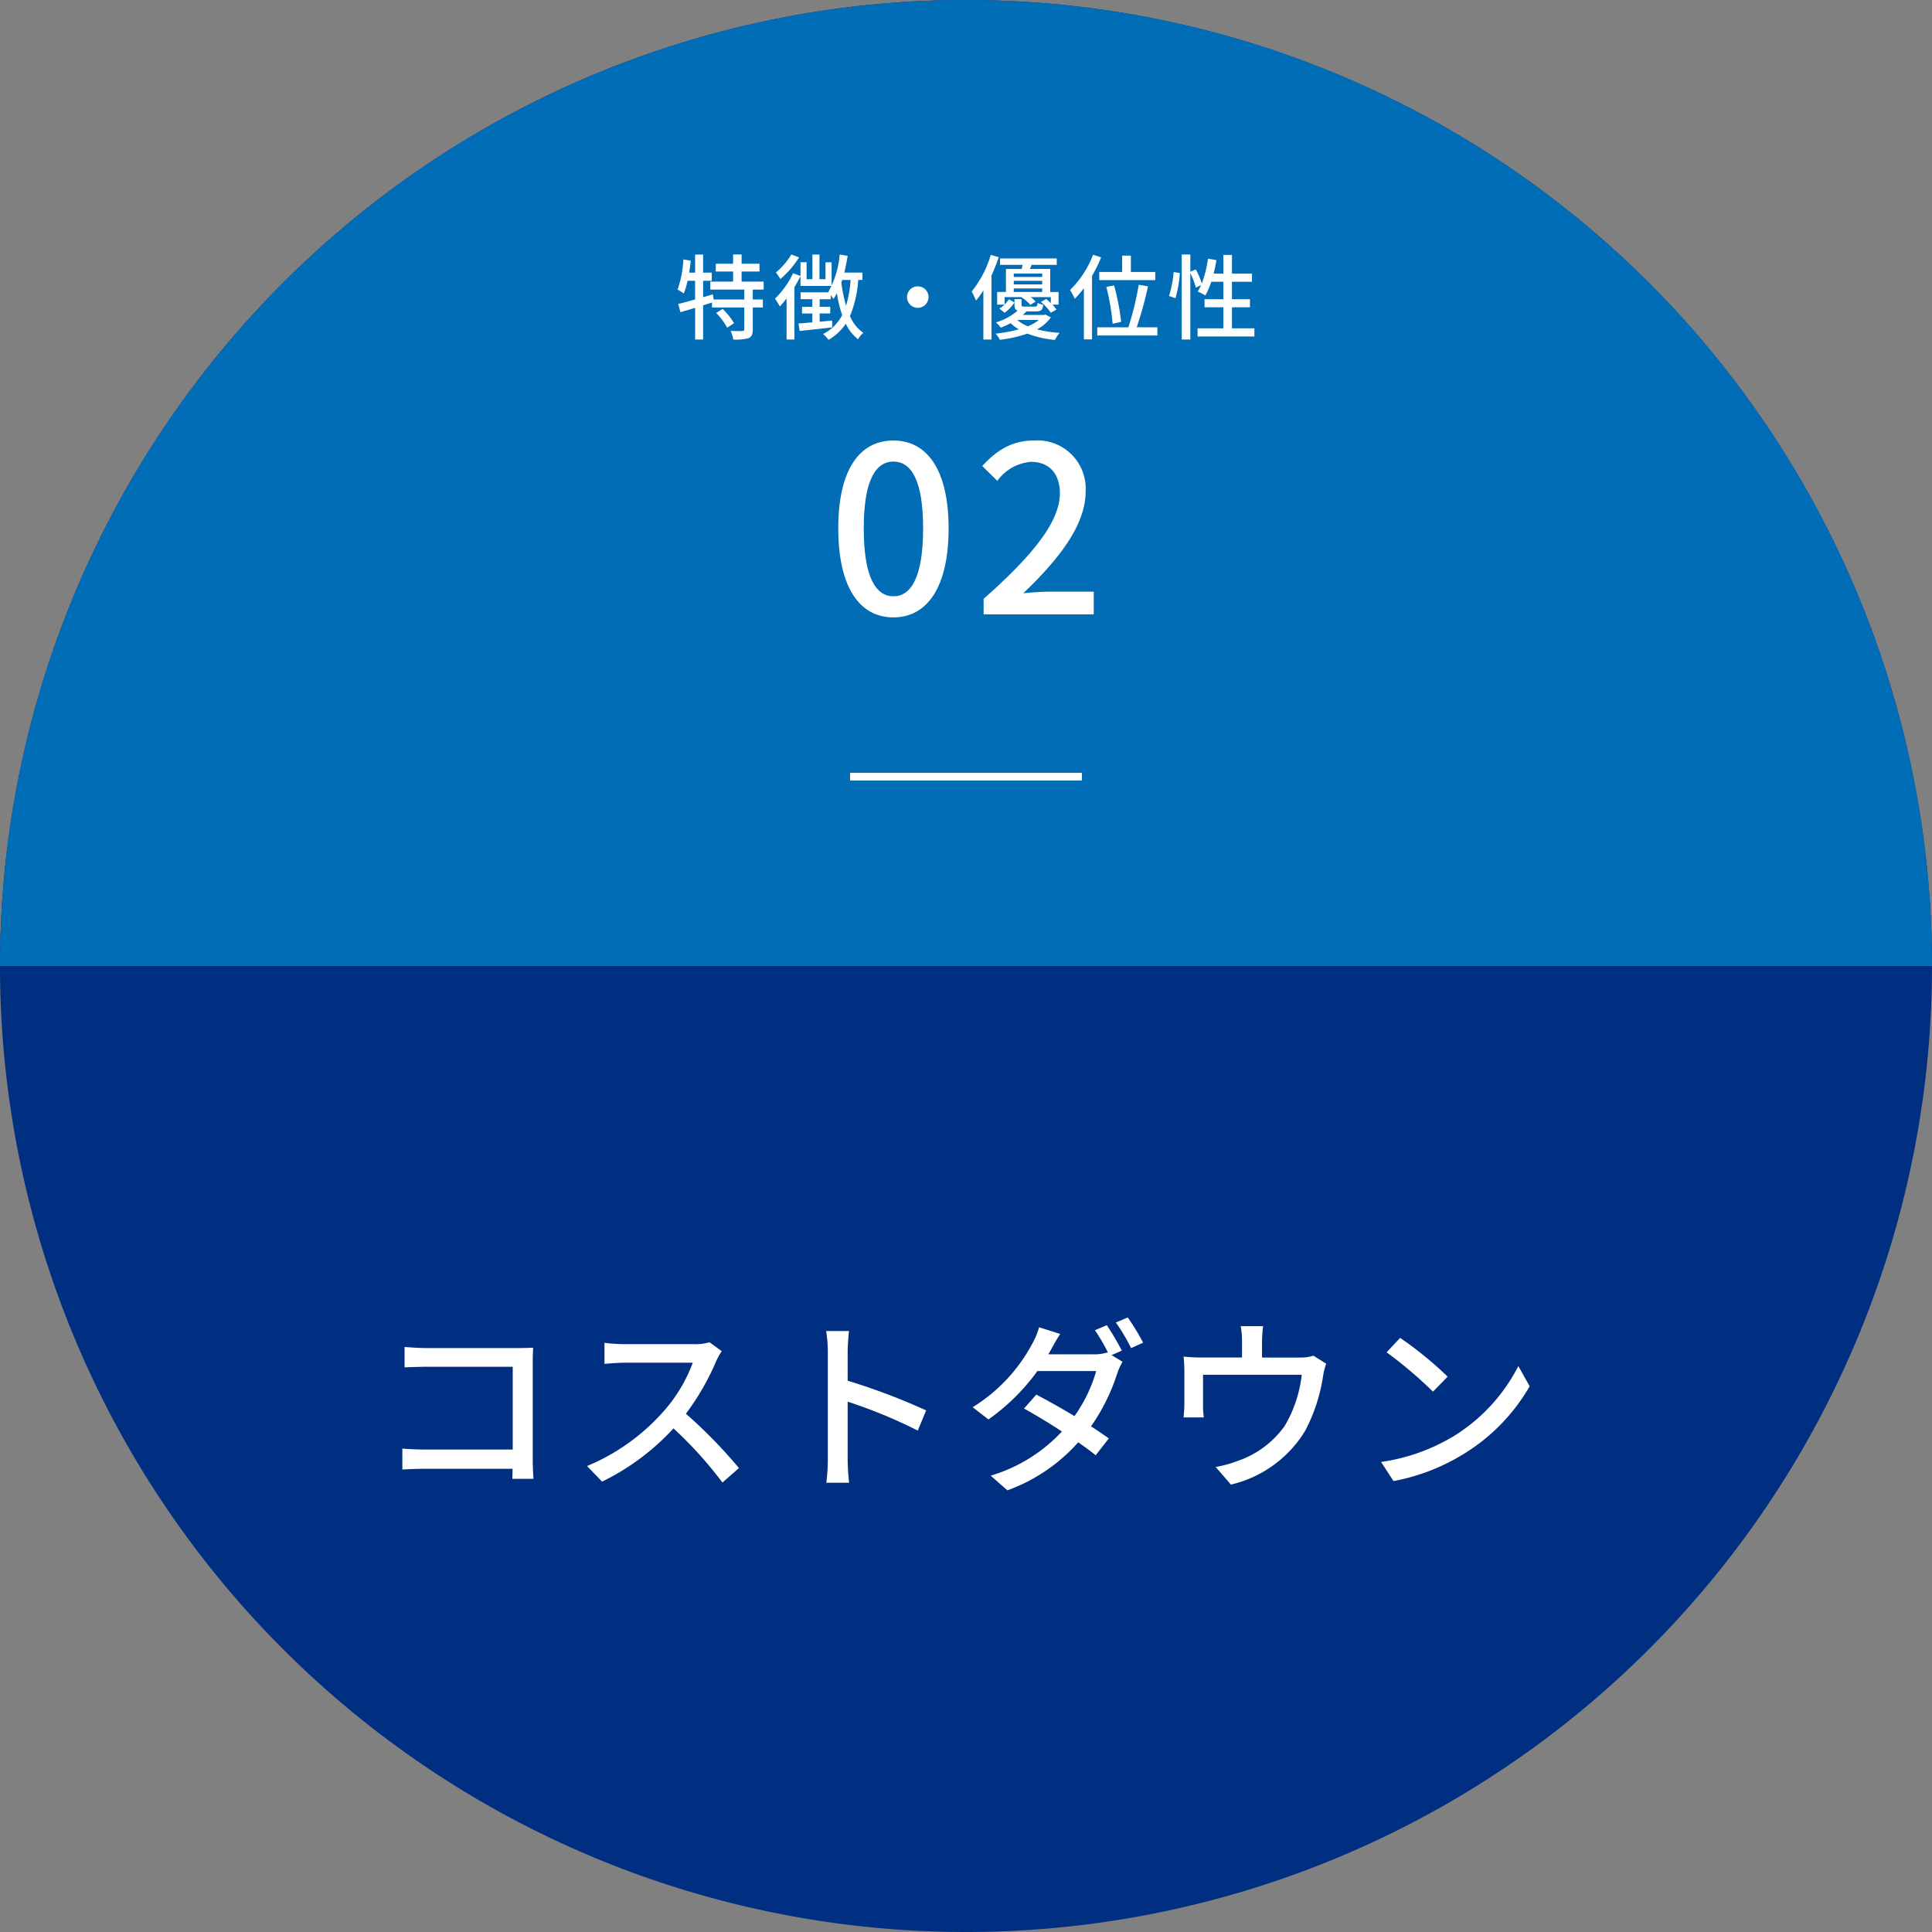
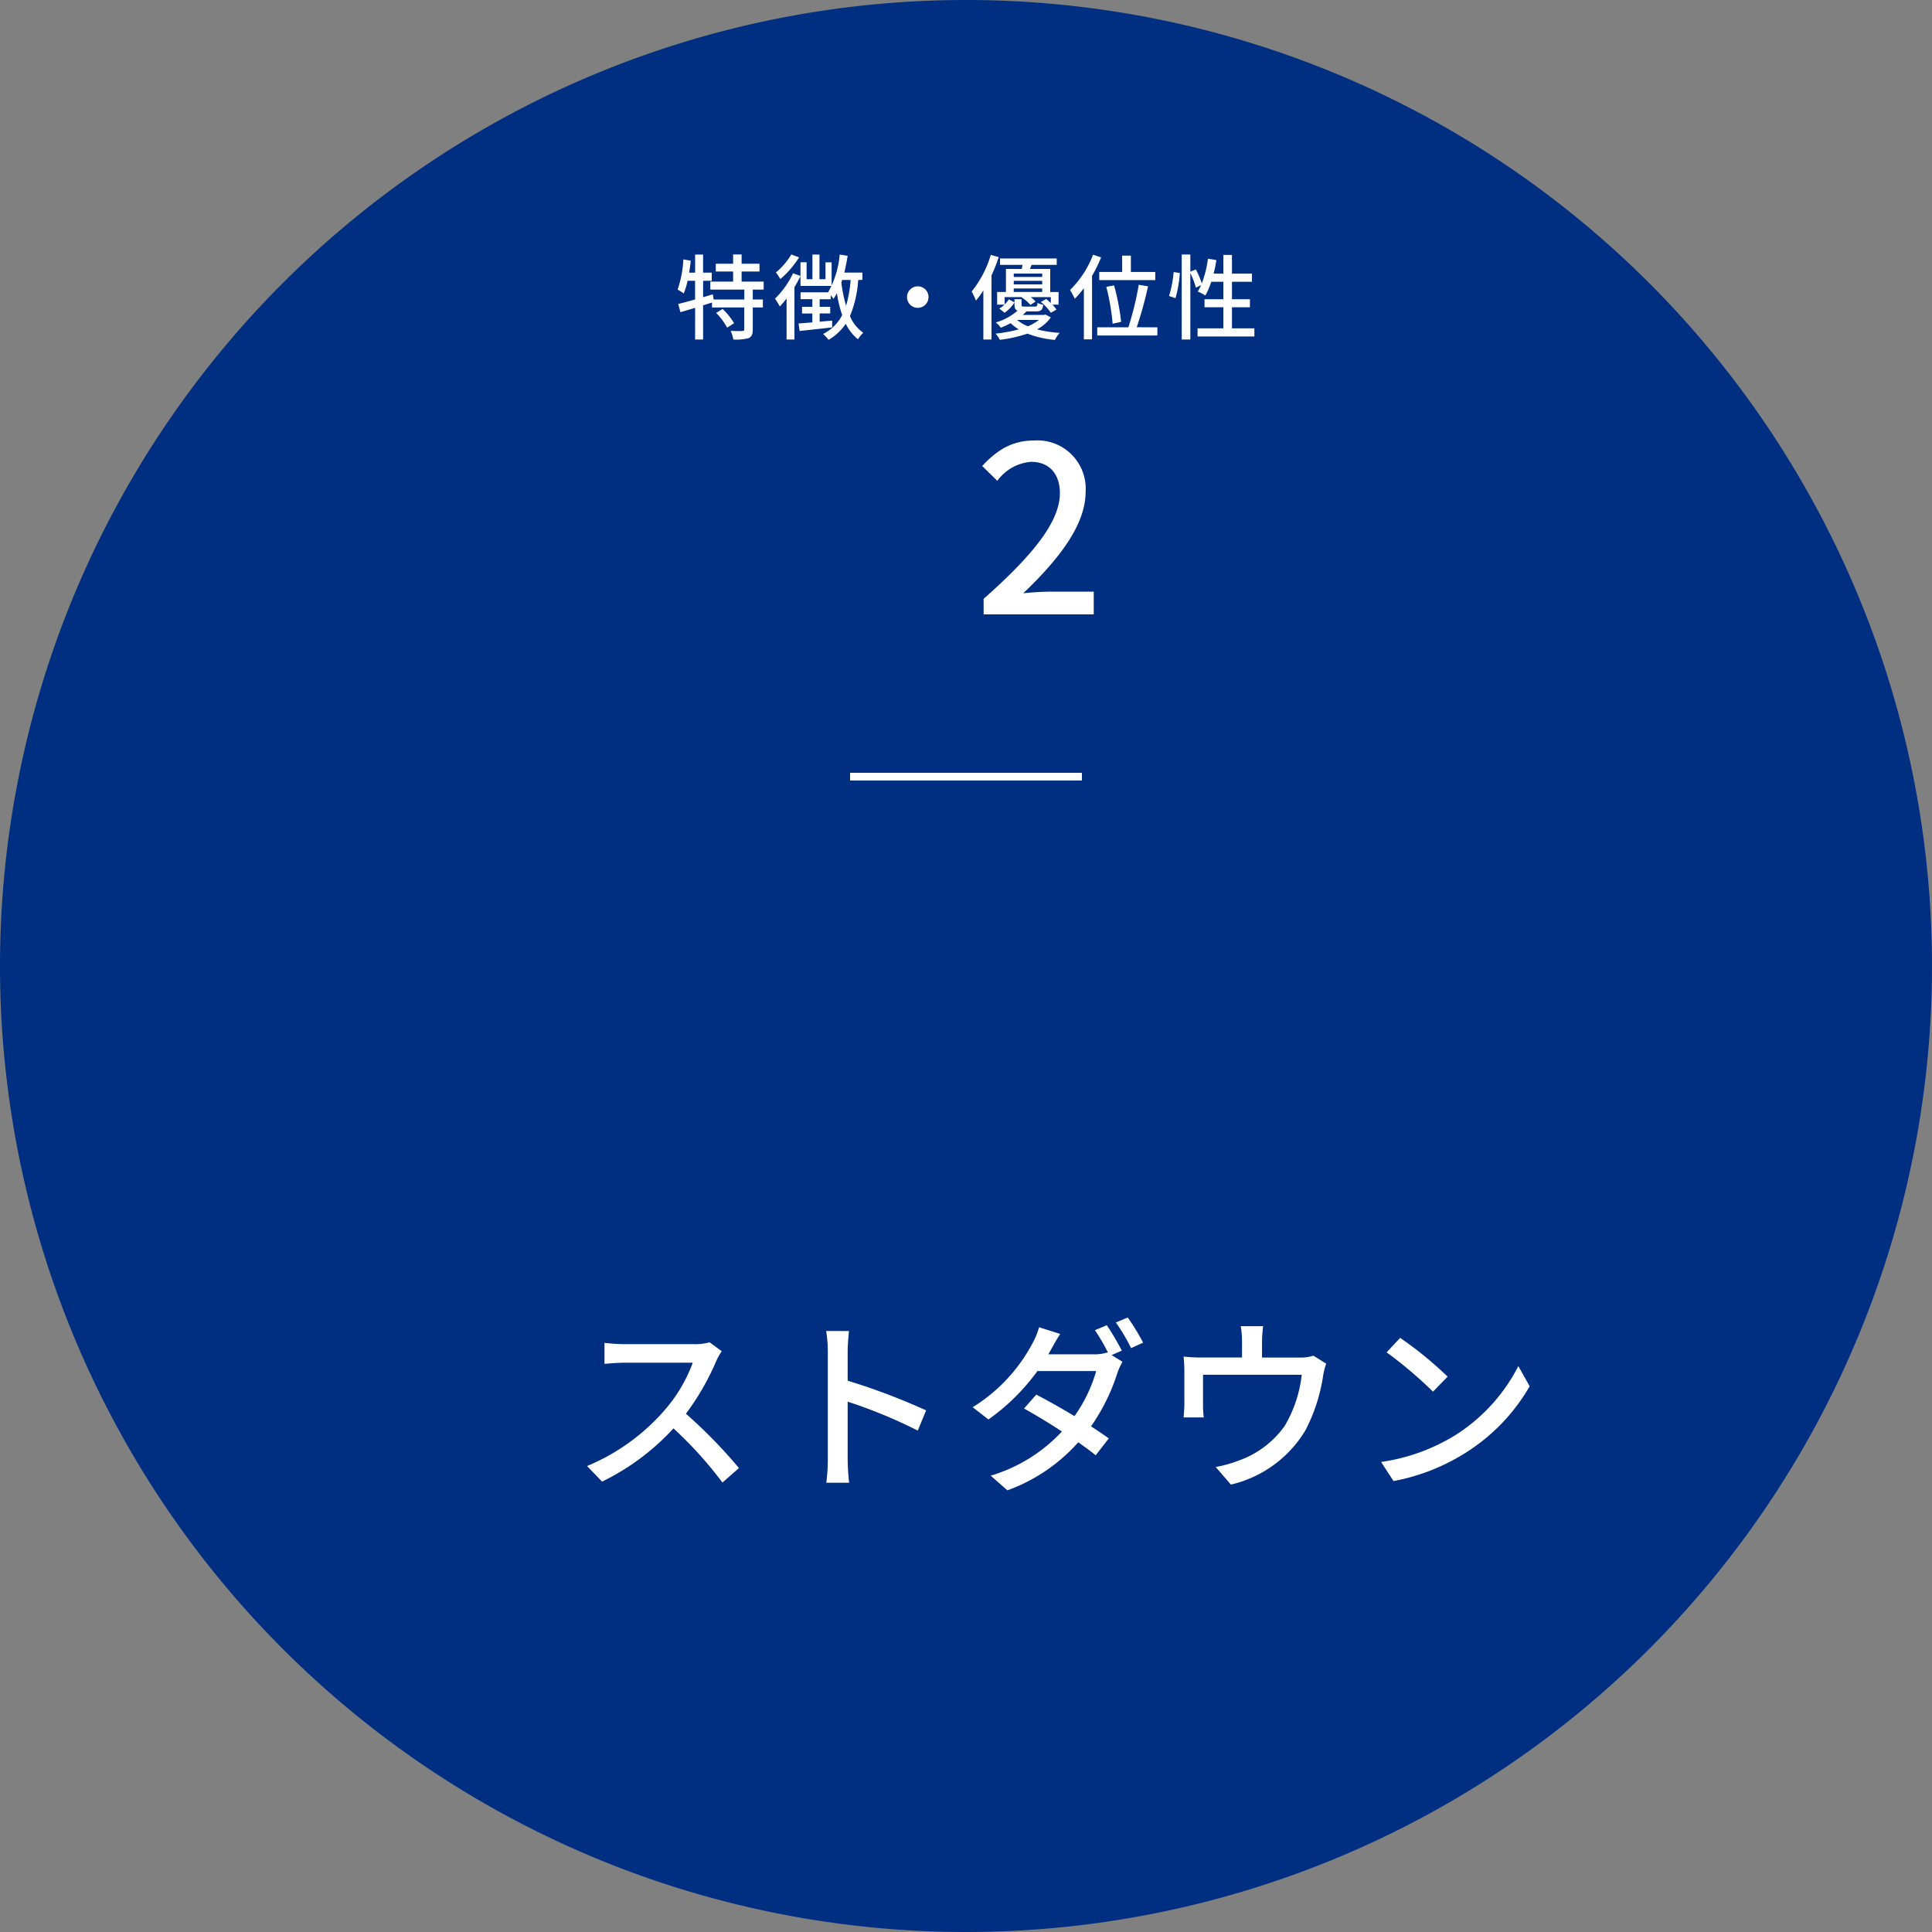
<svg xmlns="http://www.w3.org/2000/svg" width="250" height="250">
  <rect width="100%" height="100%" fill="#808080" stroke="none" />
  <path data-name="パス 38" d="M0 125a125 125 0 11125 125A125 125 0 010 125" fill="#002f82" />
-   <path data-name="パス 39" d="M125 0A125 125 0 000 125h250A125 125 0 00125 0" fill="#006db6" />
+   <path data-name="パス 39" d="M125 0h250A125 125 0 00125 0" fill="#006db6" />
  <path data-name="パス 40" d="M97.409 37.471v1.282h1.307v1.033h-1.307v2.855c0 .6-.131.923-.54 1.115a6.485 6.485 0 01-1.978.18 4.451 4.451 0 00-.348-1.116c.671.024 1.319.024 1.511.011s.252-.046.252-.214v-2.831h-4.174v-.636l-1.151.36v4.426h-1.032v-4.1c-.683.2-1.331.4-1.9.565l-.287-1.067c.6-.144 1.354-.349 2.182-.588v-2.415h-.971a10.509 10.509 0 01-.491 1.644 8.039 8.039 0 00-.8-.5 13.9 13.9 0 00.743-3.909l.96.168c-.061.515-.12 1.043-.216 1.547h.779v-2.343h1.032v2.339h1.12v1.054h-1.115v2.123l1.259-.371.1.67h3.97v-1.282h-4.4v-1.032h2.95v-1.306h-2.243v-1.009h2.243v-1.2h1.1v1.2h2.315v1.009h-2.315v1.306h2.855v1.032zm-3.9 2.506a8.632 8.632 0 011.476 1.847l-.888.576a8.7 8.7 0 00-1.427-1.907z" fill="#fff" />
  <path data-name="パス 41" d="M103.582 35.733c-.229.468-.493.947-.781 1.415v6.788h-1.018v-5.314a11.387 11.387 0 01-.876 1.033 9.1 9.1 0 00-.624-1.008 11.368 11.368 0 002.339-3.286l.96.347v-1.775h.791v2.195h.755v-3.19h.912v3.19h.78v-2.182h.791V37h-4.029zM103.4 33.3a11.9 11.9 0 01-2.422 2.807 8.16 8.16 0 00-.576-.852 8.909 8.909 0 001.991-2.326zm7.652 2.927a14.631 14.631 0 01-1.067 4.678 4.967 4.967 0 001.726 2.158 3.368 3.368 0 00-.683.84 5.584 5.584 0 01-1.583-2.015 6.78 6.78 0 01-2.231 2.087 4.575 4.575 0 00-.708-.756 5.6 5.6 0 002.471-2.446 16.314 16.314 0 01-.684-2.831 8.859 8.859 0 01-.443.744 4.844 4.844 0 00-.348-.492v.528h-1.439v.978h1.367v.863h-1.367v1.067c.527-.048 1.079-.1 1.619-.143v.875c-1.487.179-3.059.336-4.21.467l-.143-.971c.491-.036 1.115-.084 1.787-.144v-1.148h-1.332V39.7h1.332v-.984h-1.524v-.888h3.6l-.024-.024a11.888 11.888 0 001.488-4.869l1.031.168c-.12.743-.264 1.475-.432 2.171h2.339v.947zm-2.075 0c-.036.108-.071.228-.107.336a19.456 19.456 0 00.611 3 15.755 15.755 0 00.588-3.334z" fill="#fff" />
  <path data-name="パス 42" d="M118.759 37.051a1.392 1.392 0 11-1.391 1.392 1.393 1.393 0 011.391-1.392" fill="#fff" />
  <path data-name="パス 43" d="M129.236 33.273a21.738 21.738 0 01-.935 2.362v8.3h-1.055v-6.356a10.775 10.775 0 01-.96 1.319 8.7 8.7 0 00-.552-1.176 13.928 13.928 0 002.471-4.737zm6.741 7.8a5.076 5.076 0 01-1.788 1.547 16.183 16.183 0 002.927.456 4.345 4.345 0 00-.611.911 13.407 13.407 0 01-3.563-.815 17.4 17.4 0 01-3.56.8 3.653 3.653 0 00-.553-.8 19.485 19.485 0 003-.552 6.53 6.53 0 01-1.056-.8 11.6 11.6 0 01-1.283.588 2.468 2.468 0 00-.636-.683 7.575 7.575 0 002.819-1.524c-.3-.12-.4-.348-.4-.791v-.7h.911v.7c0 .239.073.264.433.264h1.283c.265 0 .325-.061.36-.48a2.66 2.66 0 00.731.24c-.071.695-.3.863-.959.863h-1.212a5.481 5.481 0 01-.479.456h2.759l.191-.048zM130 39.389a4.416 4.416 0 00.552-.659l.719.4a4.68 4.68 0 01-1.283 1.343l-.683-.551a2.66 2.66 0 00.671-.5h-.947v-1.639h1.139V34.8h2.039c.036-.168.085-.349.108-.529H129.4v-.827h7.34v.827h-3.25c-.072.18-.142.361-.215.529h2.625v2.986h1.079v1.631h-.8a4.473 4.473 0 01.527.647l-.731.408a6.443 6.443 0 00-1.284-1.4l.685-.384c.191.156.407.348.6.528v-.768h-2.6a3.77 3.77 0 01.625.576l-.673.432a4.709 4.709 0 00-1.151-.983l.036-.025H130zm1.176-3.549h3.682v-.44h-3.678zm3.681.5h-3.677v.46h3.681zm-3.681 1.44h3.682v-.456h-3.678zm.444 3.622a5.021 5.021 0 001.392.815 5.591 5.591 0 001.414-.815z" fill="#fff" />
  <path data-name="パス 44" d="M142.485 33.3a17.857 17.857 0 01-1.176 2.4v8.214h-1.056v-6.62a13.516 13.516 0 01-1.175 1.367 11.782 11.782 0 00-.612-1.139 12.74 12.74 0 002.975-4.557zm7.279 9.056v1.055h-7.783v-1.058h4.029a39.913 39.913 0 001.344-5.505l1.2.2a47.944 47.944 0 01-1.463 5.3zm-4.558-7.16v-2.115h1.128v2.112h3.155v1.055h-7.245v-1.055zm-1.234 6.692a29.016 29.016 0 00-.816-4.773l1.007-.18a29.783 29.783 0 01.912 4.713z" fill="#fff" />
  <path data-name="パス 45" d="M151.271 38.3a14.288 14.288 0 00.6-3.094l.8.12a15.259 15.259 0 01-.563 3.262zm11.046 4.186v1.054h-7.352v-1.056h3.335v-2.723h-2.434v-1.043h2.434v-2.255h-1.56a10.694 10.694 0 01-.768 1.775 6.616 6.616 0 00-.995-.516 5.359 5.359 0 00.444-.827l-.672.323a10.894 10.894 0 00-.719-1.882v8.6h-1.116v-11h1.116v2.219l.707-.288a10.666 10.666 0 01.779 1.8 14.129 14.129 0 00.792-3.191l1.092.18a16.2 16.2 0 01-.36 1.751h1.26v-2.422h1.116v2.423h2.59v1.055h-2.59v2.255h2.326v1.043h-2.326v2.723z" fill="#fff" />
-   <path data-name="パス 46" d="M108.471 68.37c0-7.649 2.789-11.369 7.139-11.369 4.319 0 7.14 3.75 7.14 11.369 0 7.68-2.821 11.52-7.14 11.52-4.35 0-7.139-3.84-7.139-11.52m10.979 0c0-6.329-1.59-8.64-3.84-8.64s-3.84 2.311-3.84 8.64c0 6.39 1.59 8.79 3.84 8.79s3.84-2.4 3.84-8.79" fill="#fff" />
  <path data-name="パス 47" d="M127.28 77.49c6.51-5.76 9.869-10.05 9.869-13.68 0-2.4-1.29-4.049-3.749-4.049a5.989 5.989 0 00-4.35 2.459l-1.95-1.92c1.89-2.04 3.84-3.3 6.72-3.3a6.243 6.243 0 016.659 6.63c0 4.259-3.389 8.67-8.069 13.139 1.14-.12 2.519-.21 3.6-.21h5.52V79.5h-14.25z" fill="#fff" />
  <path data-name="長方形 989" fill="#fff" d="M110 100h30v1h-30z" />
-   <path data-name="パス 48" d="M66.3 191.36c0-.336.024-.792.024-1.3H54.943c-.984 0-2.185.049-2.88.1v-2.713c.7.049 1.752.12 2.784.12h11.5v-10.705H55.135c-.936 0-2.16.049-2.784.072v-2.639c.84.071 1.992.143 2.784.143h11.929c.648 0 1.488-.023 1.92-.048a51.571 51.571 0 00-.048 2.016v12.409c0 .841.048 2.017.1 2.545z" fill="#fff" />
  <path data-name="パス 49" d="M93.392 174.847a8.284 8.284 0 00-.7 1.248 32.856 32.856 0 01-3.936 6.841 63.793 63.793 0 016.864 7.032l-2.136 1.872a51.975 51.975 0 00-6.336-7.009 30.719 30.719 0 01-9.241 6.889l-1.944-2.016a26.958 26.958 0 009.864-7.033 19.732 19.732 0 003.817-6.336h-8.809c-.936 0-2.232.12-2.616.144v-2.712a25.677 25.677 0 002.616.168h8.9a7.28 7.28 0 002.088-.24z" fill="#fff" />
  <path data-name="パス 50" d="M118.76 185.119a64 64 0 00-9.073-3.744v7.417a28.121 28.121 0 00.192 3.072h-2.952a25.138 25.138 0 00.192-3.072v-13.873a17.389 17.389 0 00-.216-2.689h2.952c-.073.792-.168 1.848-.168 2.689v3.744a82.836 82.836 0 0110.153 3.84z" fill="#fff" />
  <path data-name="パス 51" d="M143.84 175.351l1.416.864a8.247 8.247 0 00-.673 1.464 25.323 25.323 0 01-3.408 6.889 59.994 59.994 0 012.305 1.56l-1.7 2.184c-.577-.479-1.369-1.056-2.257-1.68a22.461 22.461 0 01-9.168 6.217l-2.16-1.9a20.592 20.592 0 009.216-5.713 80.59 80.59 0 00-4.9-2.976l1.584-1.8c1.344.7 3.192 1.729 4.944 2.785a19.224 19.224 0 002.809-5.832h-7.608a27.123 27.123 0 01-6.337 6.264l-2.04-1.584a21.586 21.586 0 007.68-8.161 9.585 9.585 0 00.911-2.185l2.737.865c-.48.719-.984 1.656-1.248 2.136l-.287.5h5.832a5.542 5.542 0 001.8-.24l.1.048a24.643 24.643 0 00-1.705-2.928l1.537-.648a34.558 34.558 0 011.943 3.288zm2.088-4.872a28.513 28.513 0 011.992 3.264l-1.559.7a24.164 24.164 0 00-1.969-3.313z" fill="#fff" />
  <path data-name="パス 52" d="M171.609 176.455a8.92 8.92 0 00-.408 1.632 22.344 22.344 0 01-2.3 7.032 15.3 15.3 0 01-9.625 6.985l-1.968-2.28a15.049 15.049 0 002.88-.792 12.34 12.34 0 006.049-4.513 16.661 16.661 0 002.208-6.625h-12.774v3.937a11.017 11.017 0 00.1 1.584h-2.616c.048-.5.1-1.2.1-1.728v-4.2a18.125 18.125 0 00-.1-1.944 23.08 23.08 0 002.328.12h5.233V173.6a11.152 11.152 0 00-.168-1.993h2.9a17.319 17.319 0 00-.144 1.993v2.064h4.848a5.281 5.281 0 001.8-.24z" fill="#fff" />
  <path data-name="パス 53" d="M188.144 185.816a22.848 22.848 0 008.329-9.049l1.464 2.616a24.729 24.729 0 01-8.424 8.689 26.5 26.5 0 01-9.193 3.577l-1.609-2.473a24.936 24.936 0 009.433-3.36m-.816-7.681l-1.9 1.944a54.77 54.77 0 00-6-5.089l1.751-1.872a48.544 48.544 0 016.145 5.017" fill="#fff" />
</svg>